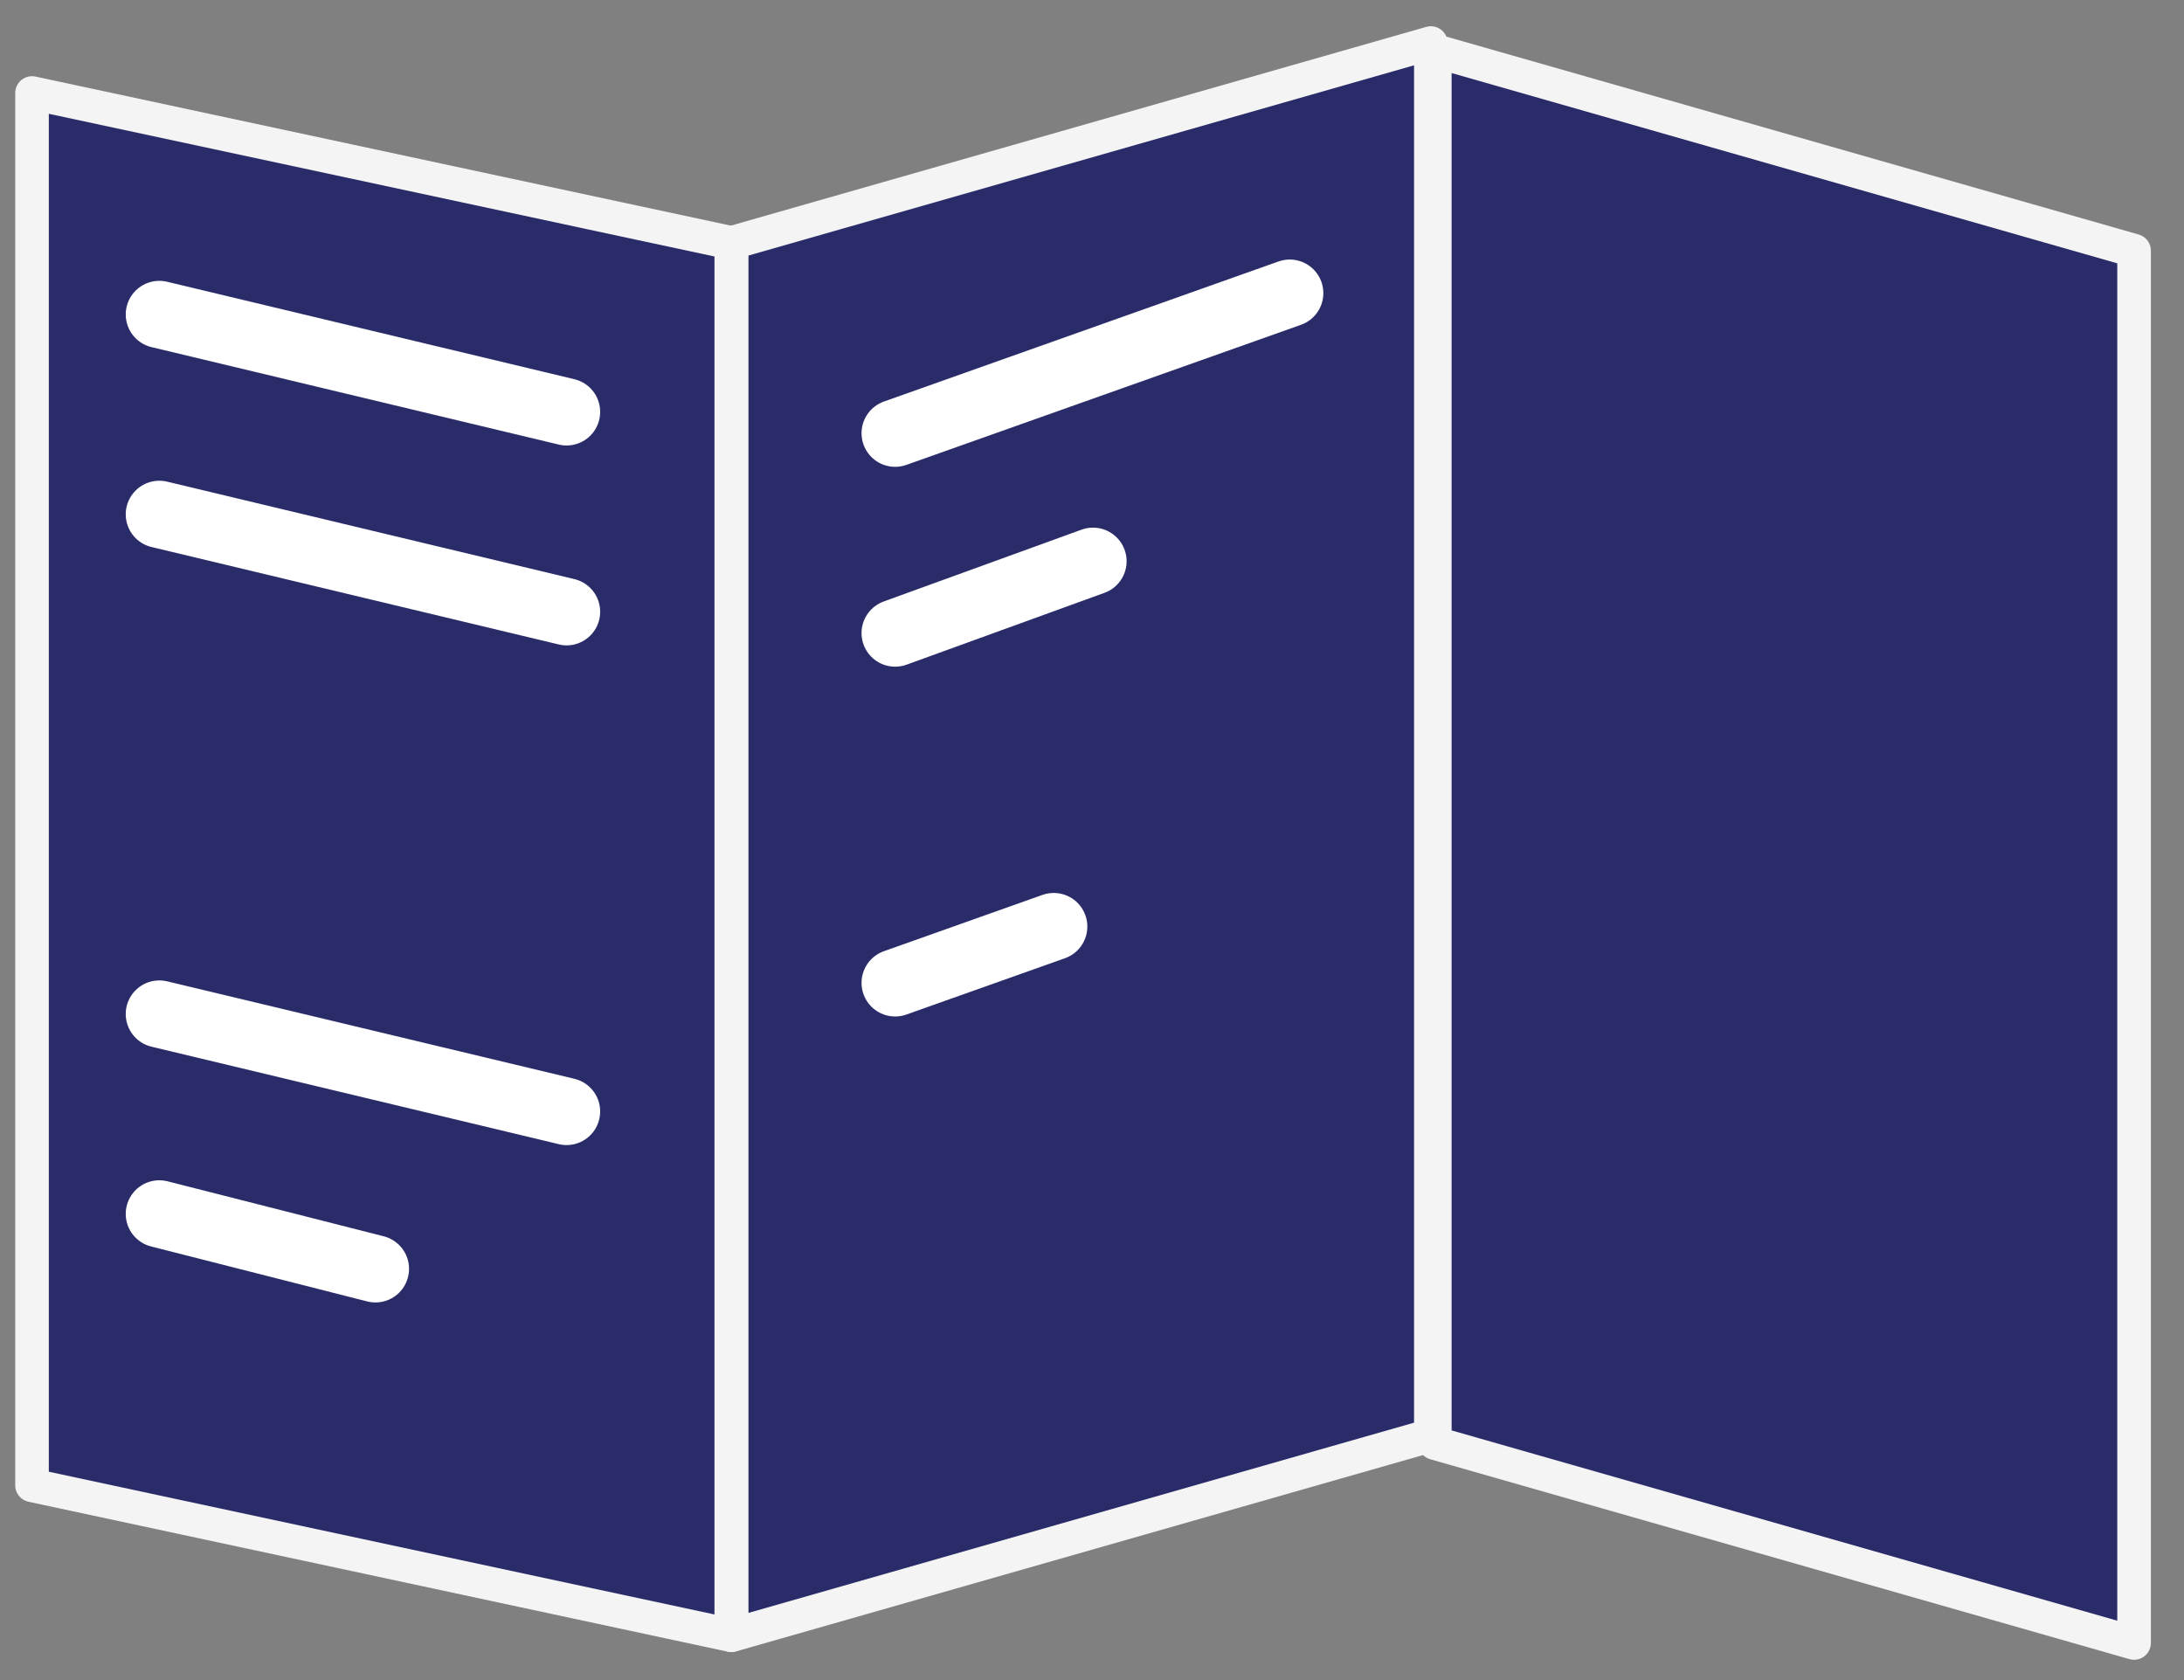
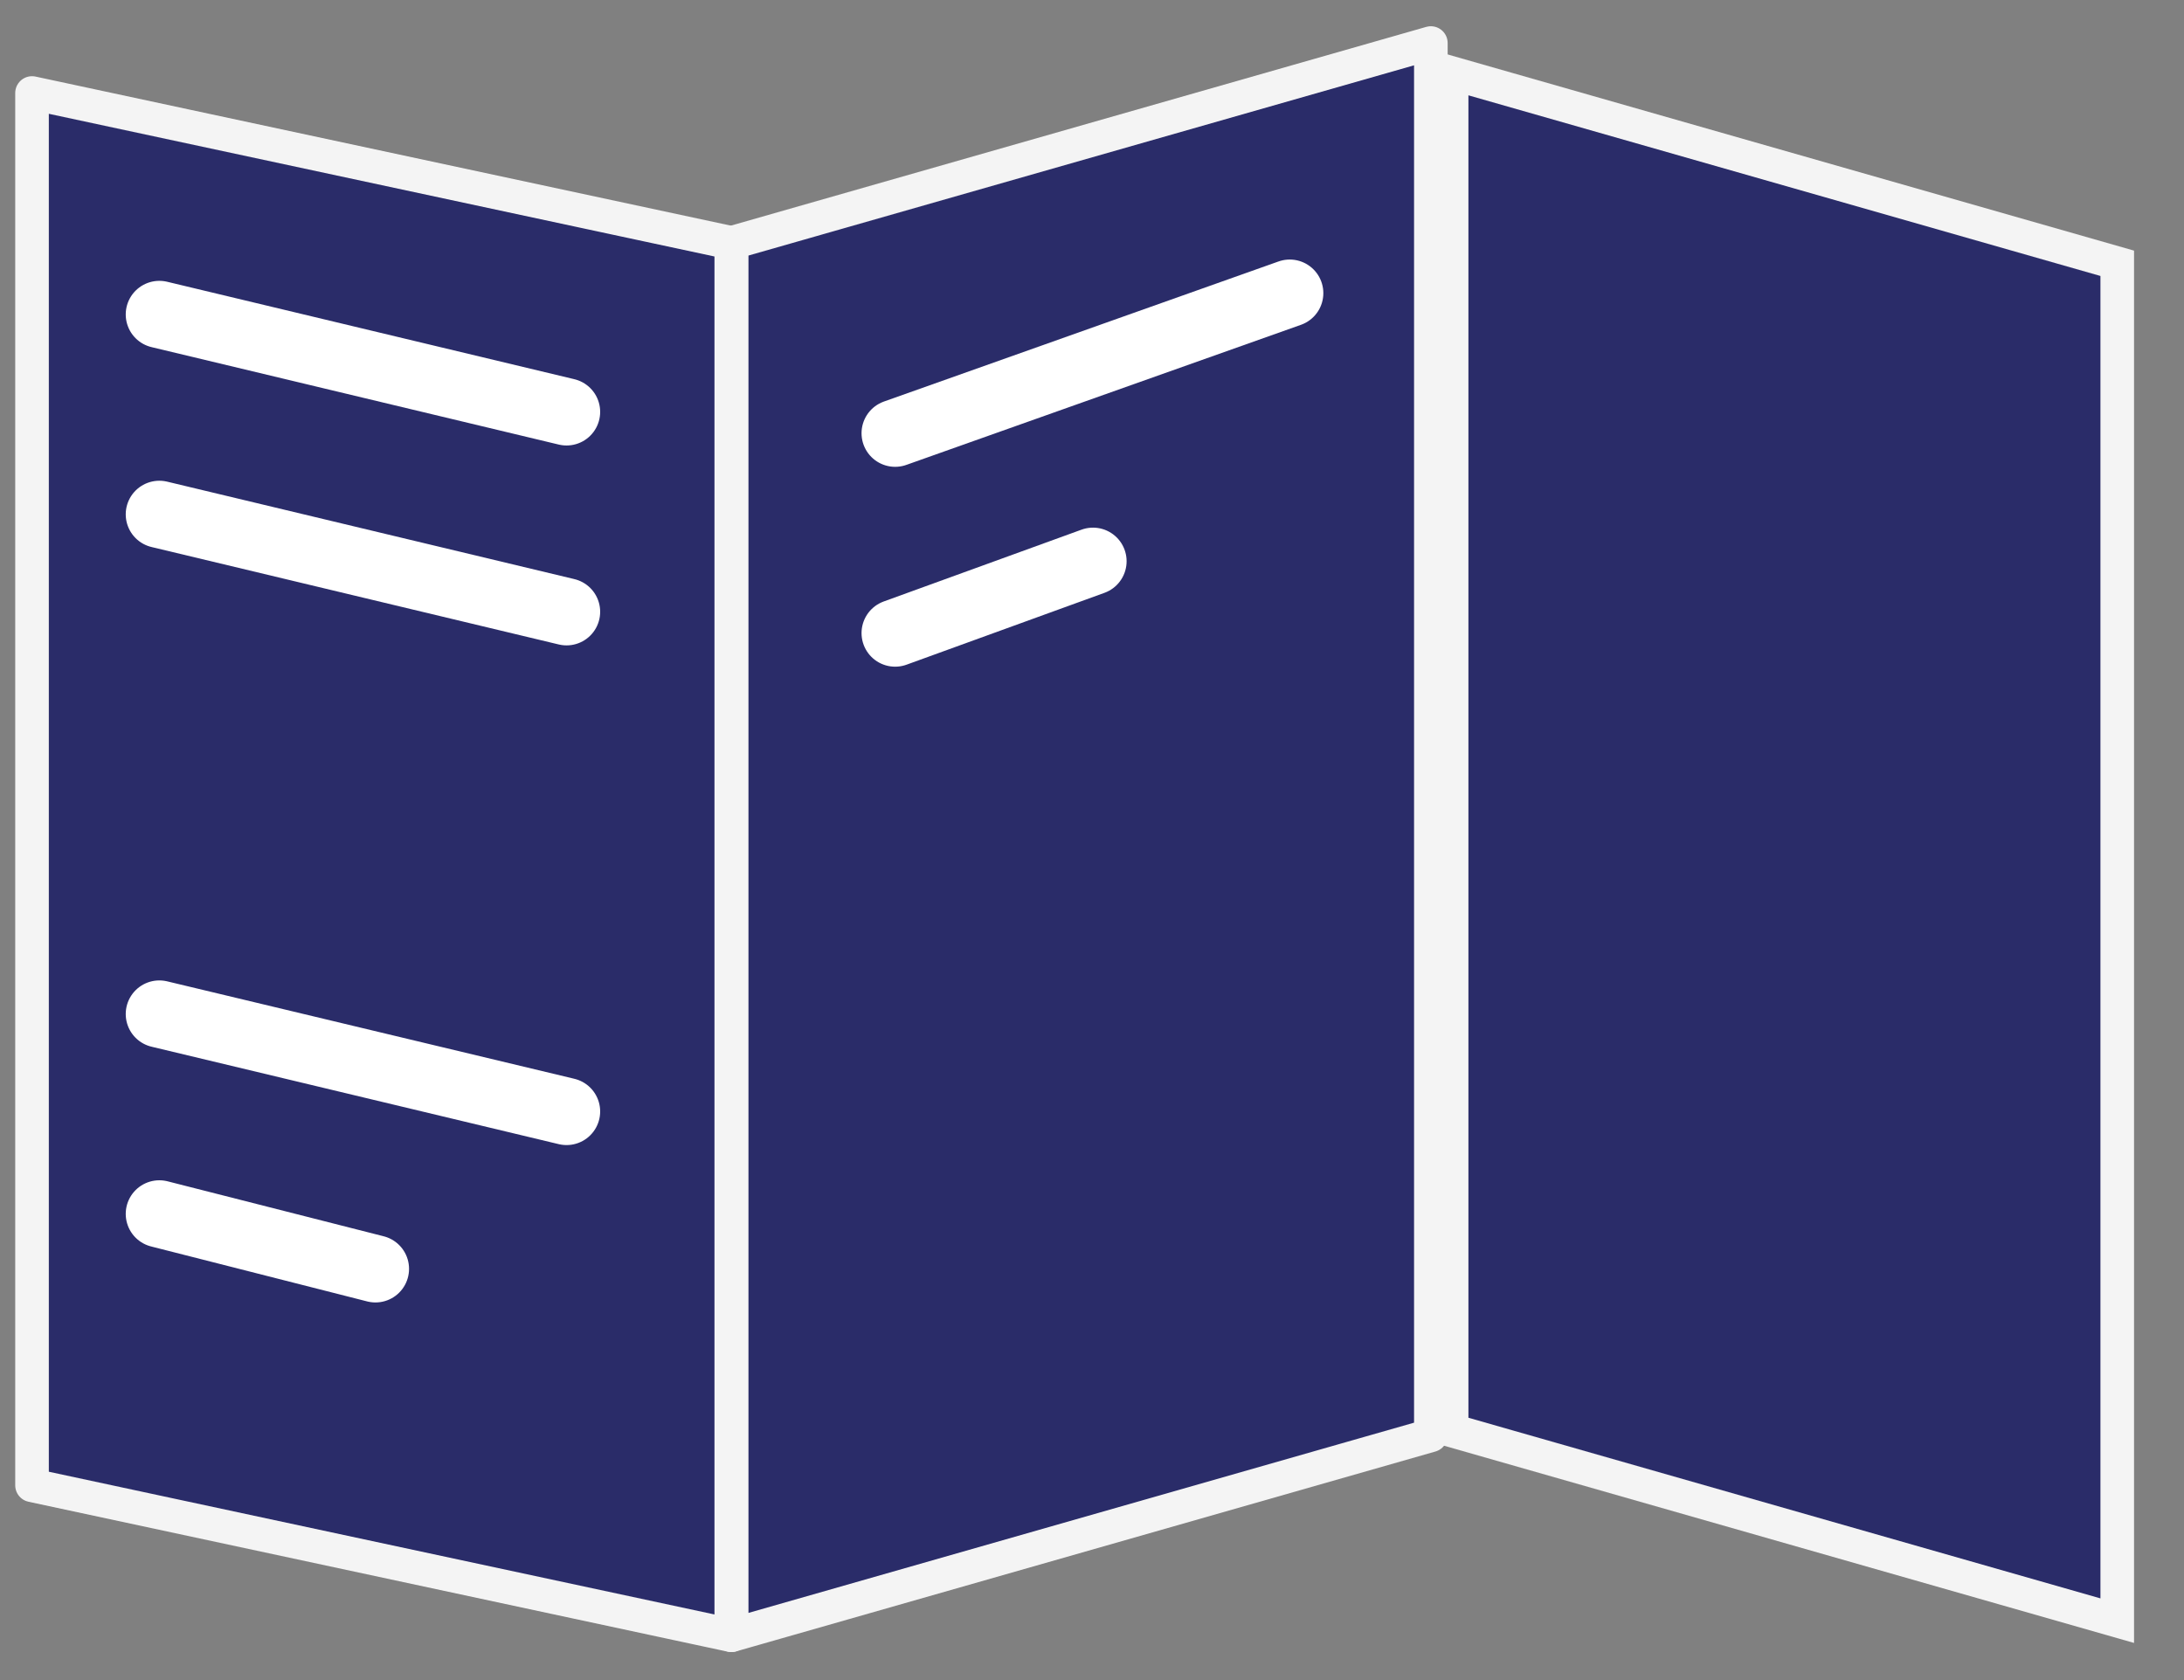
<svg xmlns="http://www.w3.org/2000/svg" width="65" height="50" viewBox="0 0 65 50" fill="none">
  <rect x="0" y="0" width="65" height="50" fill="#808080" stroke="none" />
  <path d="M42.084 1.945V42.341L22.273 48.004V7.608L42.084 1.945Z" fill="#2A2C69" stroke="#F4F4F4" />
  <path d="M42.585 42.717L21.773 48.665V7.229L42.585 1.281V42.717Z" fill="#2A2C69" stroke="#F4F4F4" stroke-linecap="round" stroke-linejoin="round" />
  <path d="M63.013 7.836V48.232L43.203 42.57V2.174L63.013 7.836Z" fill="#2A2C69" stroke="#F4F4F4" />
-   <path d="M63.514 48.896L42.703 42.947V1.511L63.514 7.46V48.896Z" fill="#2A2C69" stroke="#F4F4F4" stroke-linecap="round" stroke-linejoin="round" />
  <path d="M21.263 7.635V48.048L1.453 43.801V3.388L21.263 7.635Z" fill="#2A2C69" stroke="#F4F4F4" />
  <path d="M21.764 48.666L0.953 44.204V2.768L21.764 7.229V48.666Z" fill="#2A2C69" stroke="#F4F4F4" stroke-linecap="round" stroke-linejoin="round" />
  <path d="M4.742 9.358L16.862 12.258Z" fill="#2A2C69" />
  <path d="M4.742 9.358L16.862 12.258" stroke="white" stroke-width="2" stroke-linecap="round" />
  <path d="M4.742 15.307L16.862 18.207Z" fill="#2A2C69" />
  <path d="M4.742 15.307L16.862 18.207" stroke="white" stroke-width="2" stroke-linecap="round" />
  <path d="M4.742 30.178L16.862 33.078Z" fill="#2A2C69" />
  <path d="M4.742 30.178L16.862 33.078" stroke="white" stroke-width="2" stroke-linecap="round" />
  <path d="M4.742 36.126L11.174 37.762Z" fill="#2A2C69" />
  <path d="M4.742 36.126L11.174 37.762" stroke="white" stroke-width="2" stroke-linecap="round" />
-   <path d="M26.641 12.893L38.385 8.724Z" fill="#2A2C69" />
  <path d="M26.641 12.893L38.385 8.724" stroke="white" stroke-width="2" stroke-linecap="round" />
  <path d="M26.641 18.841C26.641 18.841 30.415 17.471 32.53 16.703Z" fill="#2A2C69" />
  <path d="M26.641 18.841C26.641 18.841 30.415 17.471 32.53 16.703" stroke="white" stroke-width="2" stroke-linecap="round" />
  <path d="M26.641 29.251C26.641 29.251 28.856 28.465 31.361 27.575Z" fill="#2A2C69" />
-   <path d="M26.641 29.251C26.641 29.251 28.856 28.465 31.361 27.575" stroke="white" stroke-width="2" stroke-linecap="round" />
</svg>